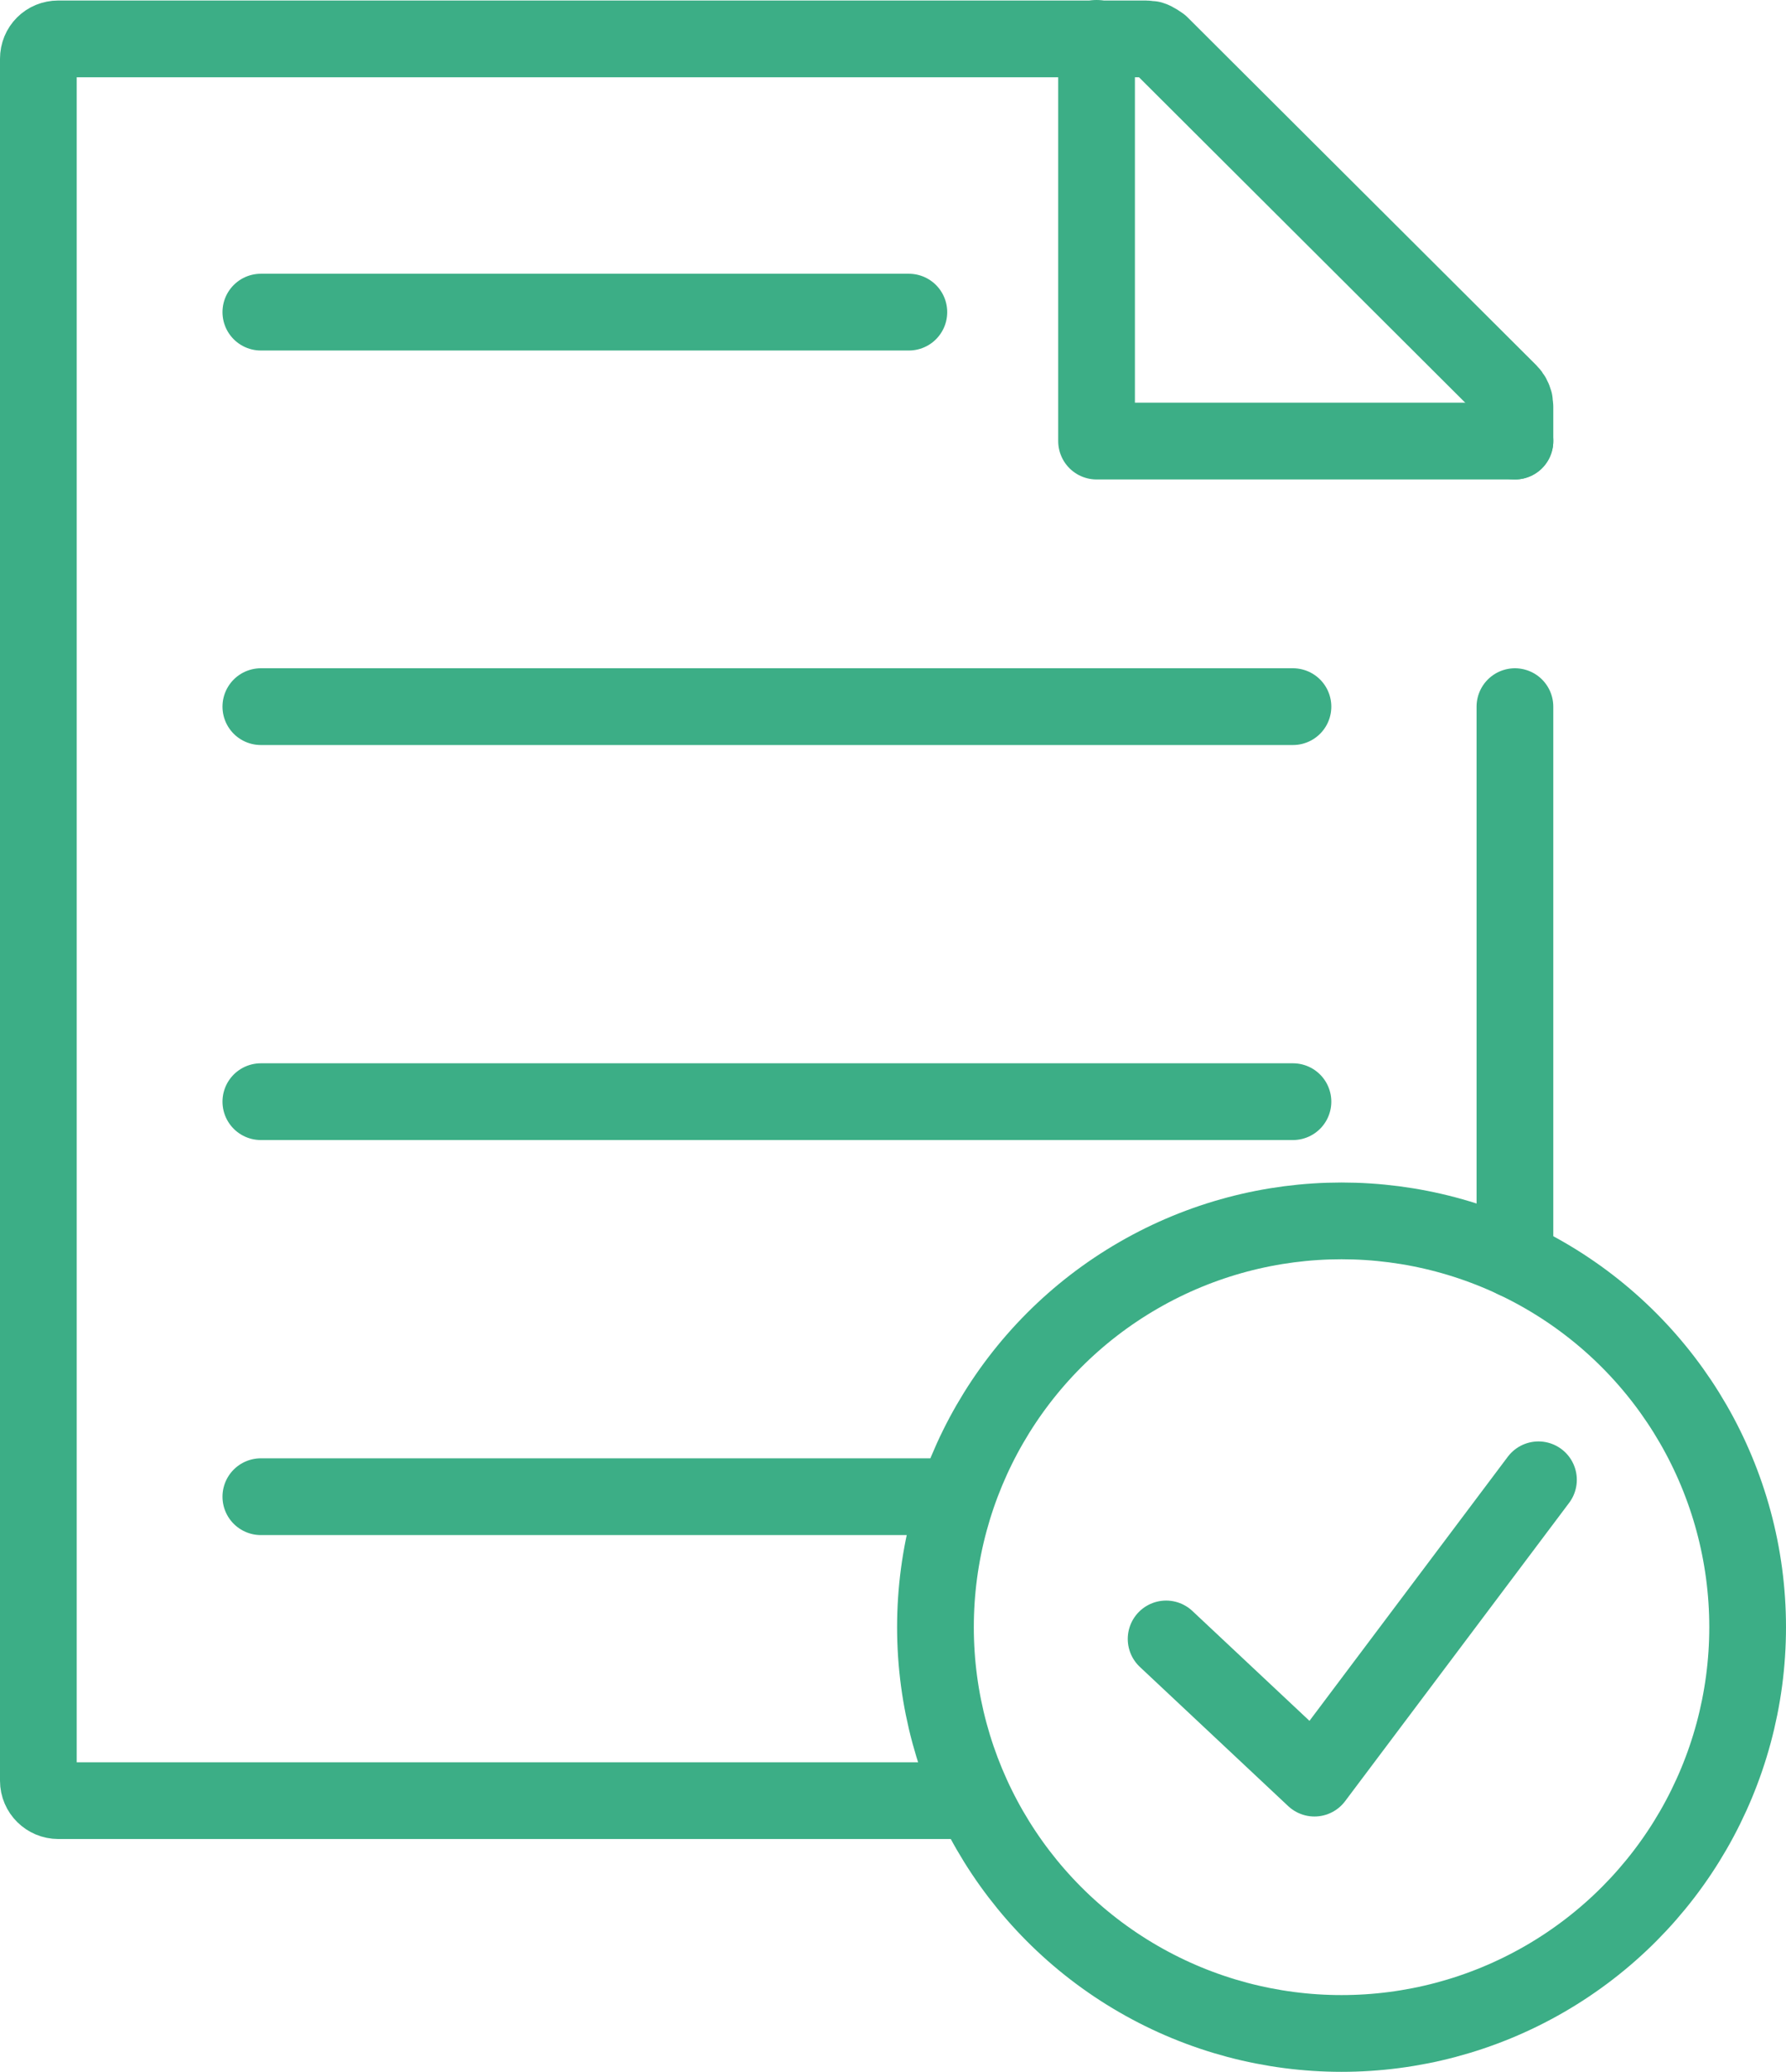
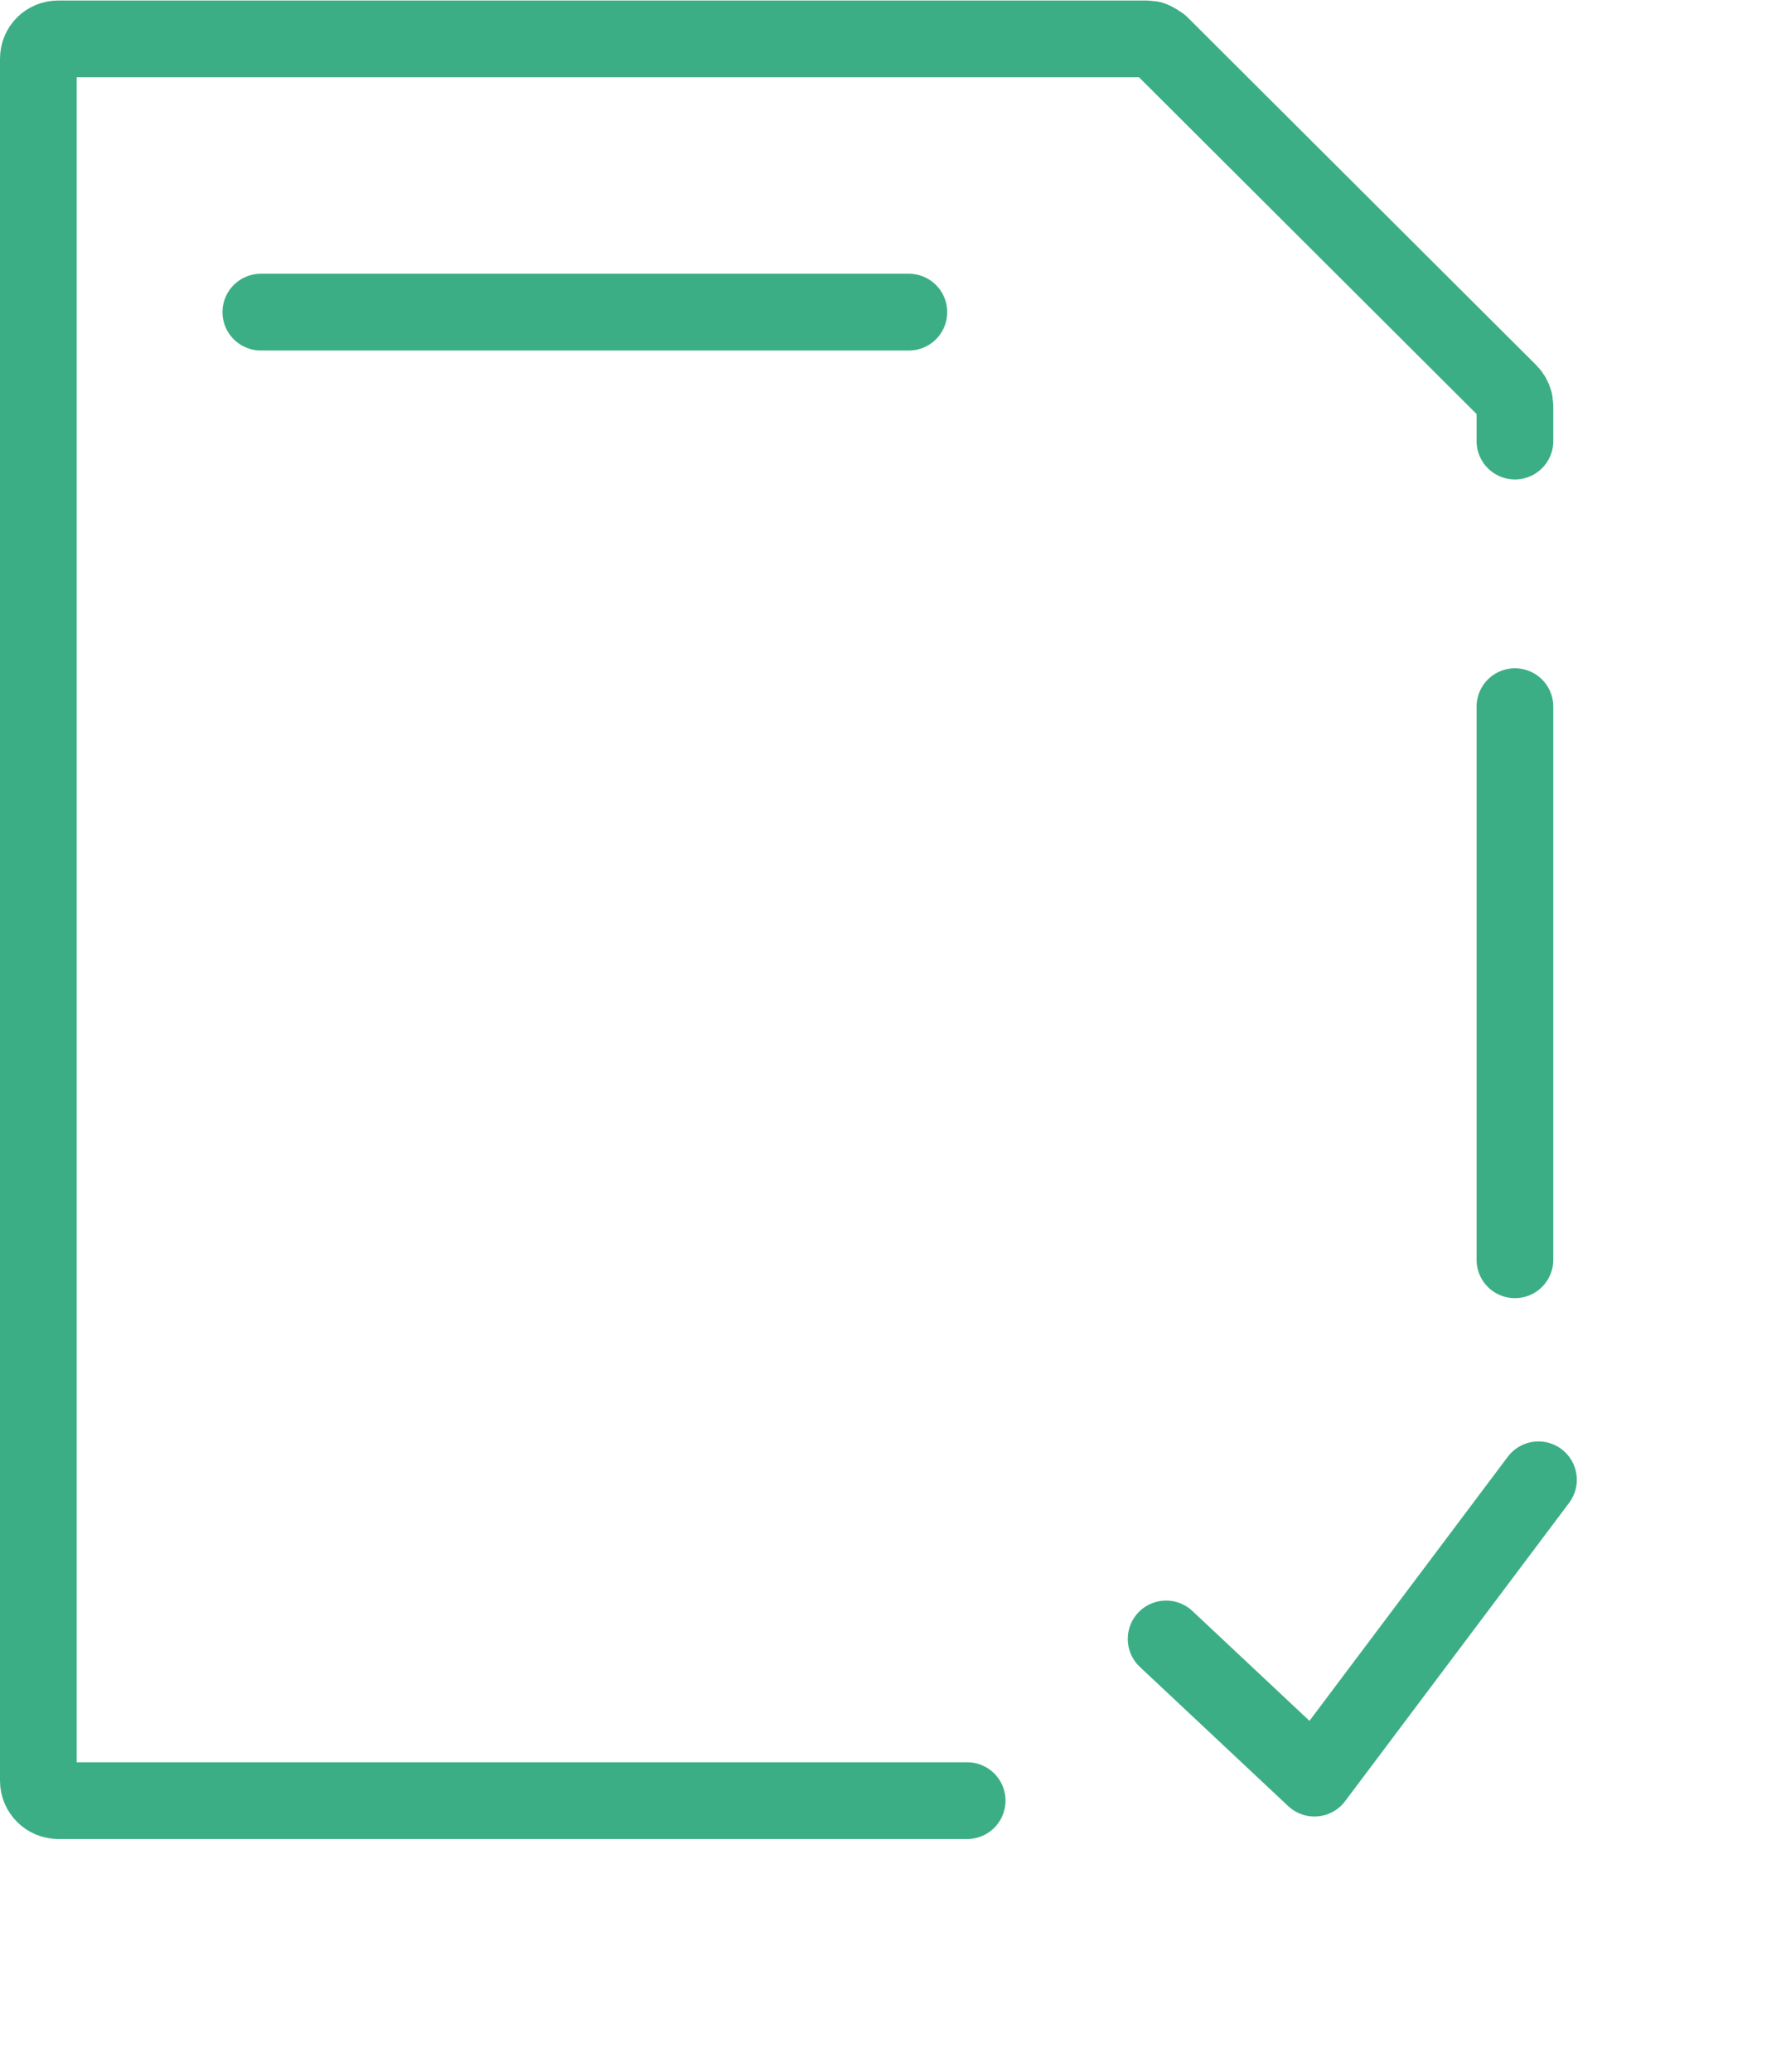
<svg xmlns="http://www.w3.org/2000/svg" id="Layer_2" data-name="Layer 2" viewBox="0 0 34.92 40.49">
  <defs>
    <style>
      .cls-1 {
        fill: none;
        stroke: #3cae86;
        stroke-linecap: round;
        stroke-linejoin: round;
        stroke-width: 1.5px;
      }
    </style>
  </defs>
  <g id="Layer_1-2" data-name="Layer 1">
    <g>
      <g>
        <line class="cls-1" x1="29.62" y1="24.62" x2="29.62" y2="13.81" />
        <path class="cls-1" d="M29.62,8.62v-.67s0-.03-.01-.05c0-.02,0-.03,0-.05-.02-.07-.05-.13-.1-.18L22.69.87s-.11-.08-.18-.1c-.02,0-.03,0-.05,0-.02,0-.03-.01-.05-.01H1.14c-.22,0-.39.17-.39.39v33.65c0,.22.18.39.39.39h17.77" />
        <line class="cls-1" x1="5.1" y1="6.1" x2="17.77" y2="6.1" />
-         <line class="cls-1" x1="5.1" y1="13.81" x2="25.28" y2="13.81" />
-         <line class="cls-1" x1="5.1" y1="29.25" x2="18.5" y2="29.25" />
-         <line class="cls-1" x1="5.1" y1="21.53" x2="25.28" y2="21.53" />
-         <polyline class="cls-1" points="29.62 8.62 21.44 8.62 21.44 .75" />
      </g>
-       <circle class="cls-1" cx="26.23" cy="31.8" r="7.94" />
      <polyline class="cls-1" points="22.8 32.03 25.7 34.75 30.08 28.92" />
    </g>
  </g>
</svg>